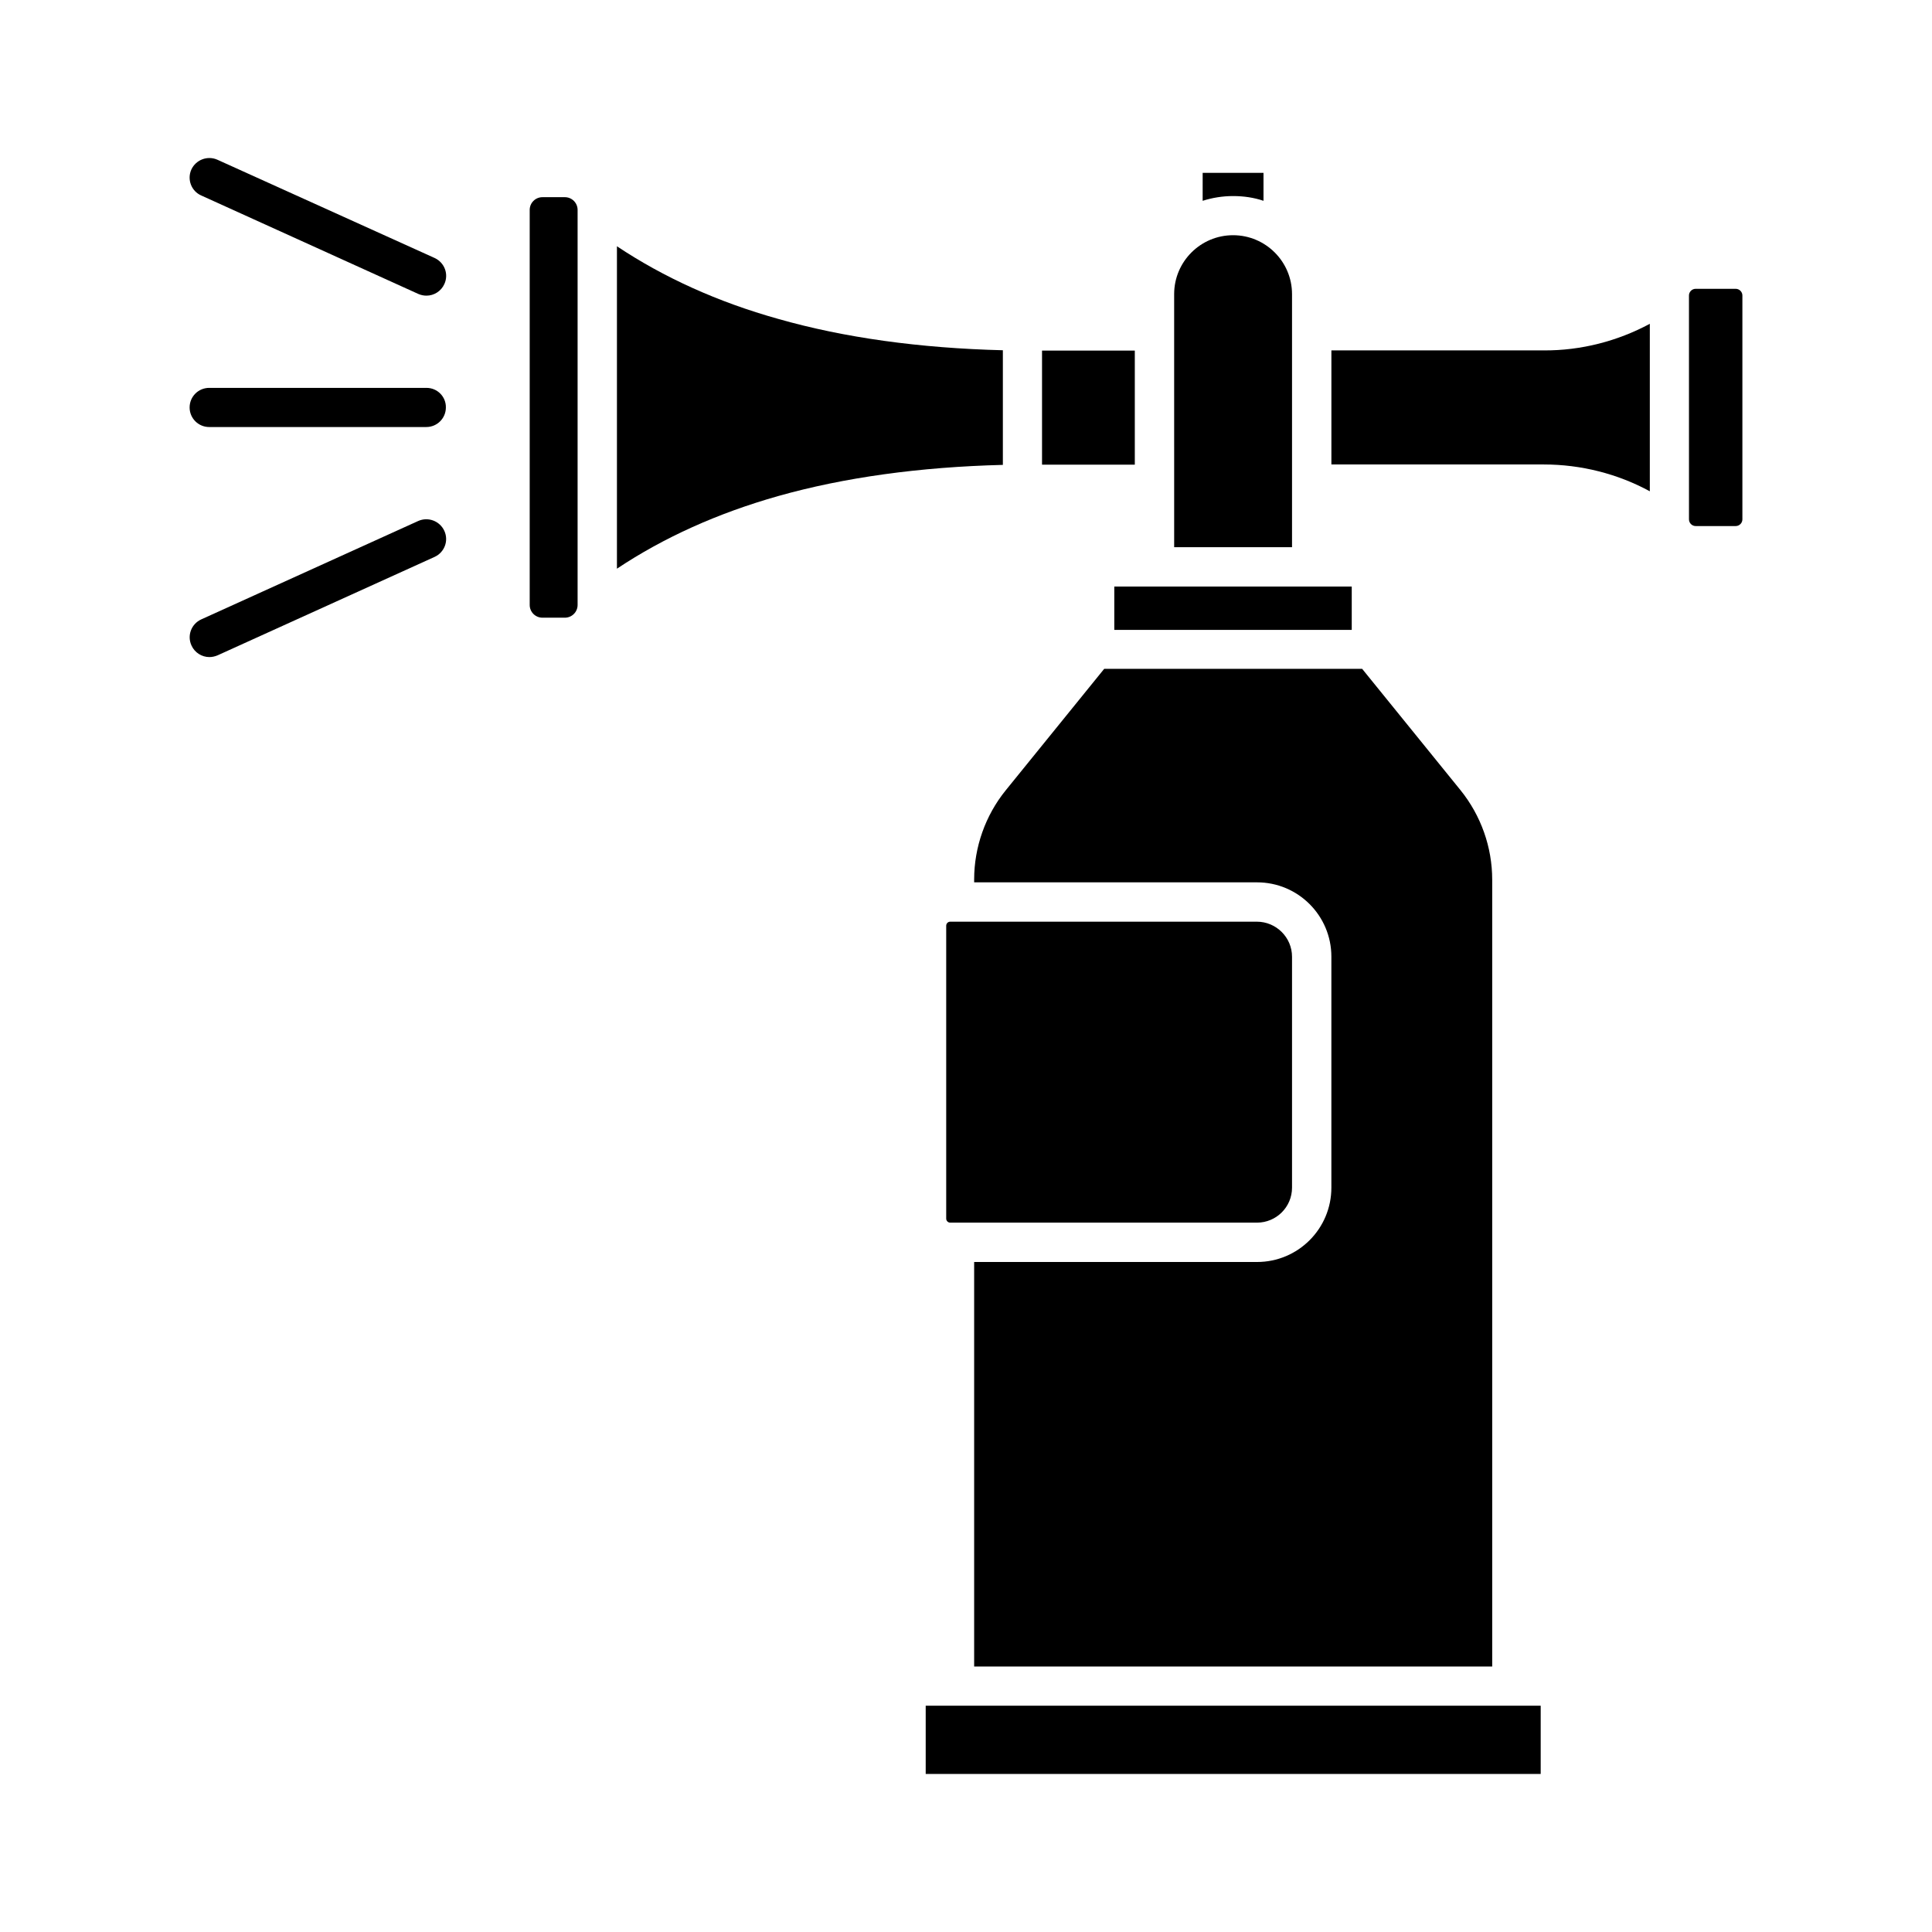
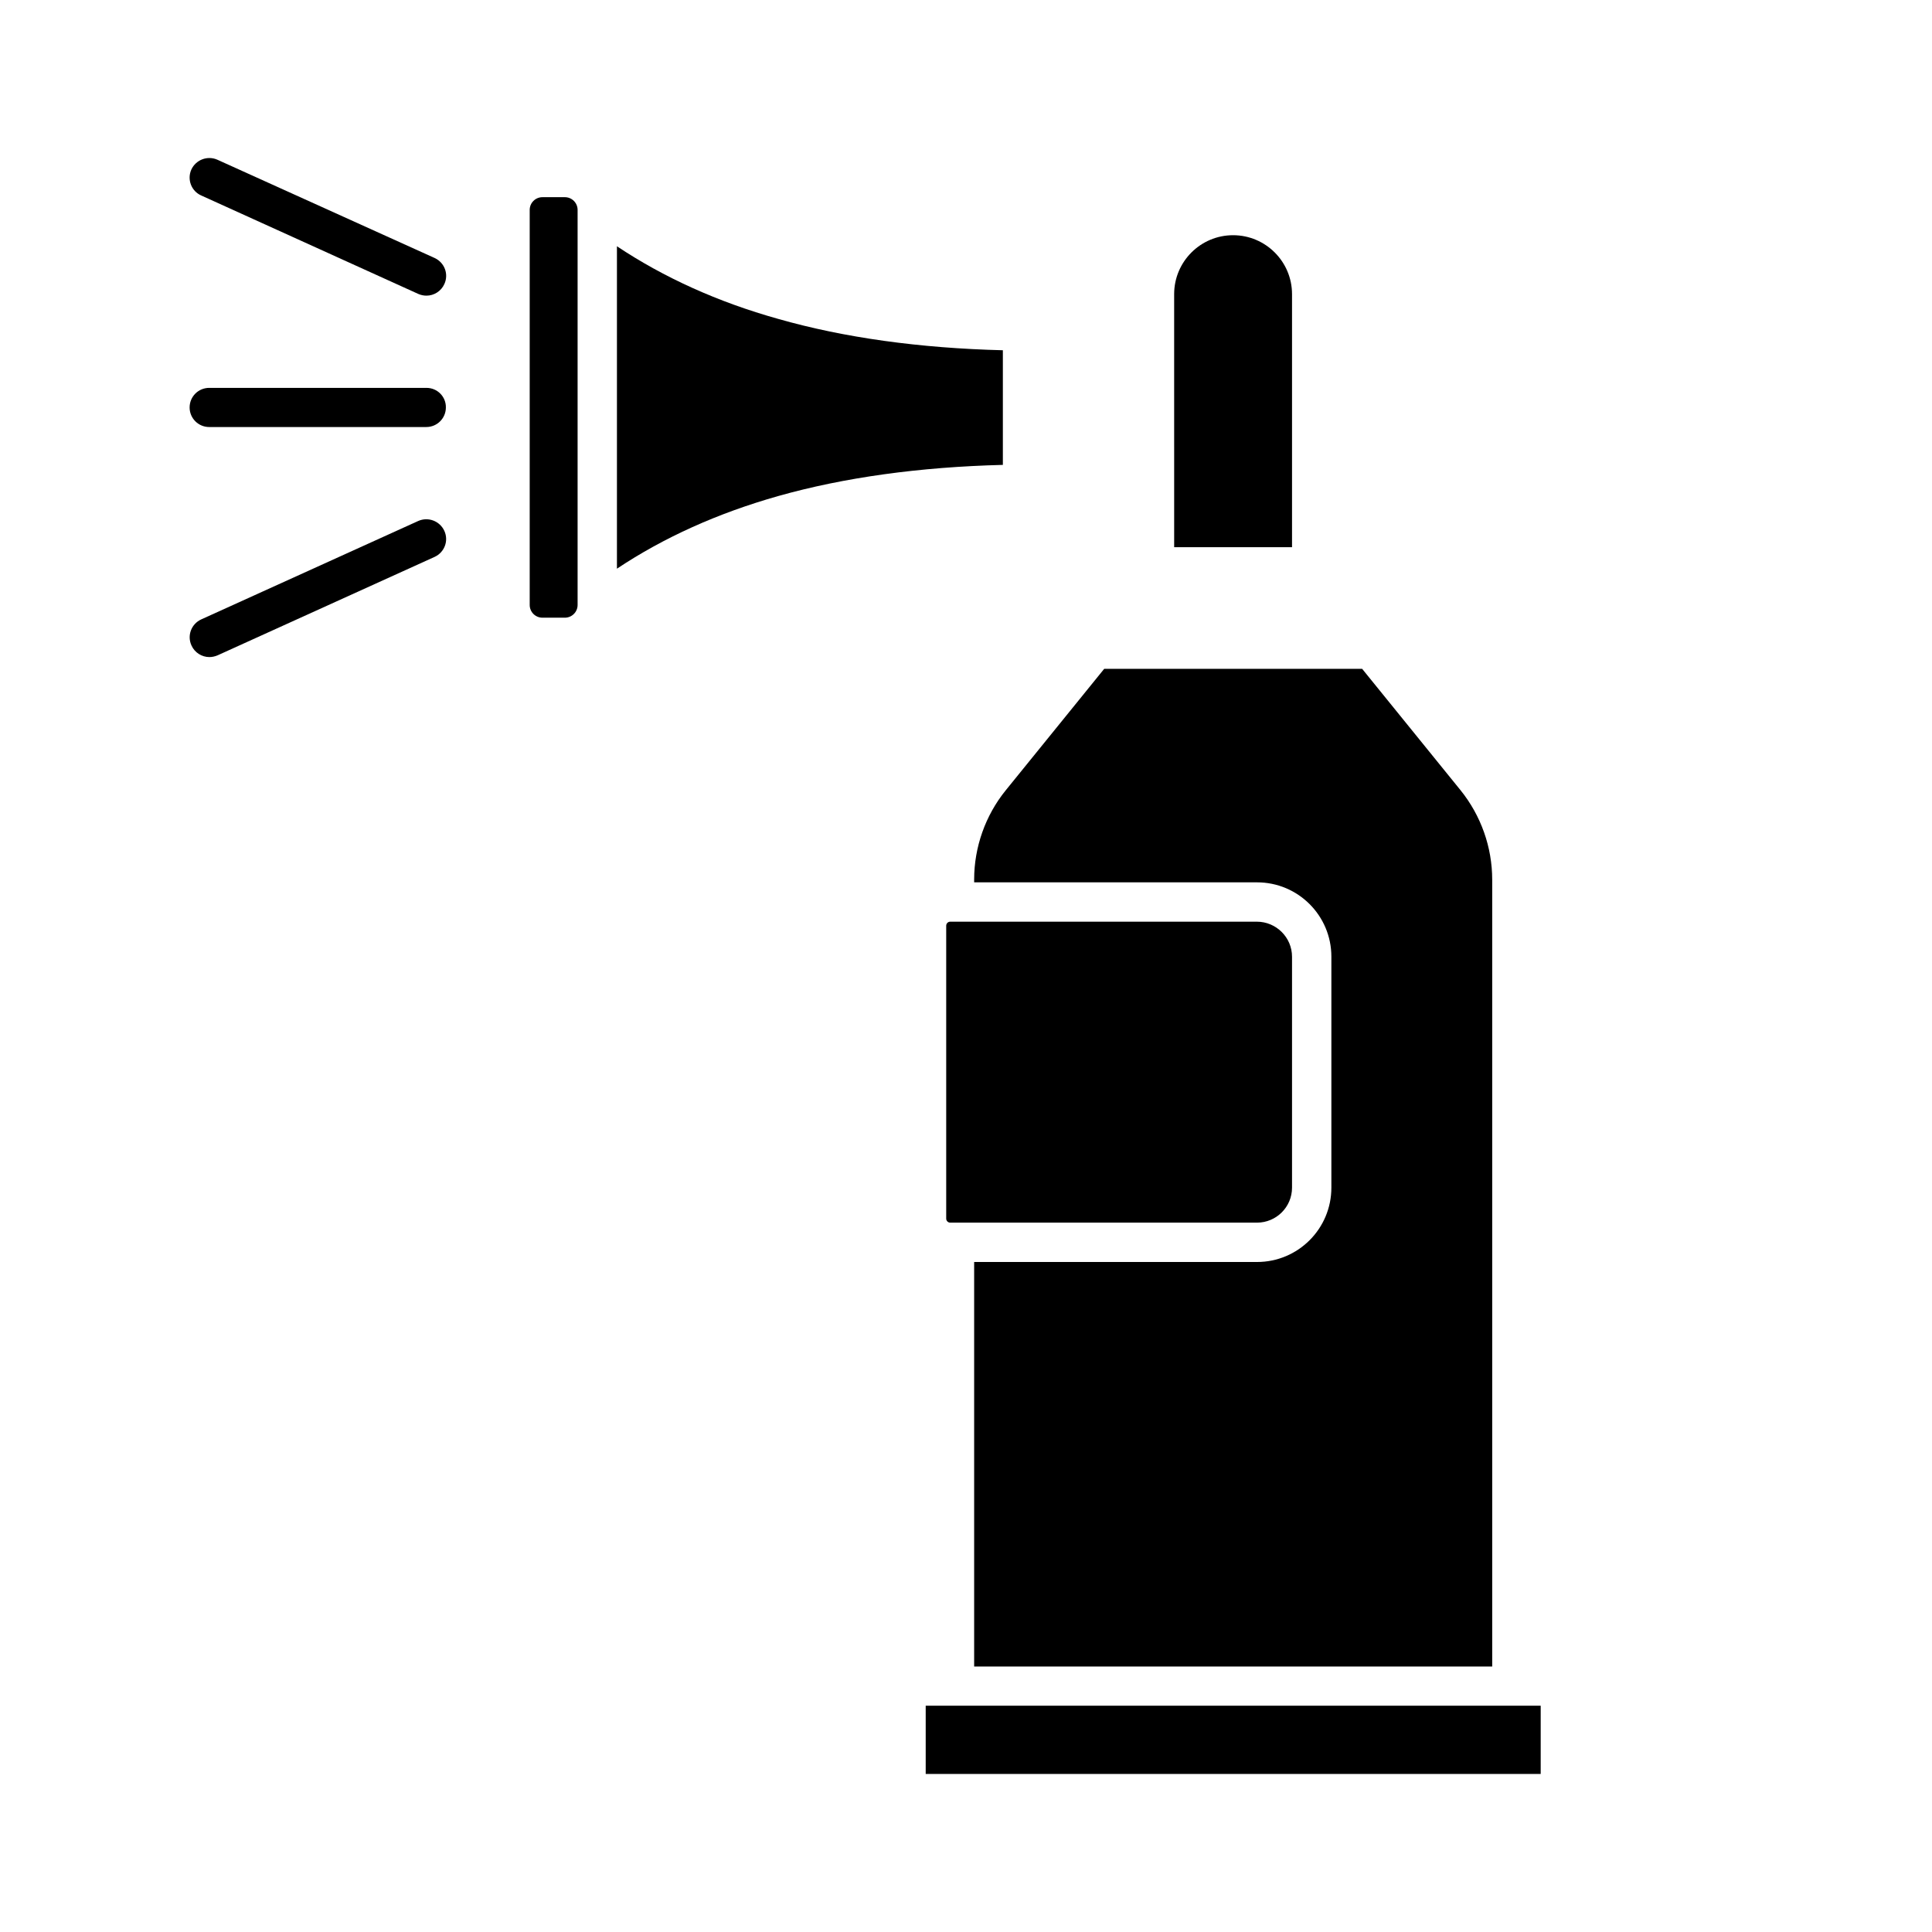
<svg xmlns="http://www.w3.org/2000/svg" fill="#000000" width="800px" height="800px" version="1.1" viewBox="144 144 512 512">
  <g>
    <path d="m409.77 236.82v30.379c-22.016 0.555-42.066 3.324-59.551 8.262-16.02 4.535-30.328 10.984-42.723 19.246v-85.445c12.395 8.262 26.703 14.762 42.723 19.246 17.48 4.984 37.484 7.758 59.551 8.312z" />
-     <path d="m420.15 236.91h24.586v30.23h-24.586z" />
    <path d="m539.45 377.12v208.53h-137.29v-107.21h74.969c10.883 0 19.699-8.816 19.699-19.699v-61.211c0-10.883-8.816-19.699-19.699-19.699h-74.969v-0.754c0-8.566 2.973-16.977 8.363-23.629l26.098-32.195h68.367l26.098 32.195c5.391 6.699 8.363 15.062 8.363 23.676z" />
    <path d="m297.07 199.63v104.69c0 1.863-1.512 3.375-3.375 3.375h-5.945c-1.863 0-3.375-1.512-3.375-3.375v-104.69c0-1.863 1.512-3.375 3.375-3.375h5.945c1.863 0 3.375 1.512 3.375 3.375z" />
-     <path d="m478.84 189.81v7.406c-2.519-0.855-5.238-1.258-8.062-1.258-2.82 0-5.543 0.453-8.062 1.258l0.004-7.406z" />
    <path d="m486.4 221.95v67.059h-31.234l-0.004-67.059c0-8.613 7.004-15.617 15.617-15.617 8.617 0 15.621 7 15.621 15.617z" />
-     <path d="m581.22 229.81v44.387c-8.516-4.637-18.238-7.106-28.062-7.106h-56.324v-30.23h56.324c9.875 0.051 19.547-2.469 28.062-7.051z" />
-     <path d="m605.75 222.3v59.348c0 0.957-0.805 1.762-1.762 1.762h-10.629c-0.957 0-1.762-0.805-1.762-1.762l-0.004-59.348c0-0.957 0.805-1.762 1.762-1.762h10.629c0.961 0 1.766 0.805 1.766 1.762z" />
-     <path d="m439.3 299.44h62.926v11.488h-62.926z" />
    <path d="m486.4 397.53v61.211c0 5.141-4.18 9.27-9.27 9.27h-81.316c-0.605 0-1.059-0.504-1.059-1.059v-77.637c0-0.605 0.504-1.059 1.059-1.059h81.266c5.137 0 9.32 4.184 9.32 9.273z" />
    <path d="m389.32 596.03h162.98v18.086h-162.98z" />
    <path d="m197.32 195.8 57.535 26.098c0.707 0.301 1.41 0.453 2.168 0.453 1.965 0 3.879-1.16 4.734-3.074 1.211-2.621 0.051-5.691-2.57-6.902l-57.586-26.047c-2.621-1.156-5.691 0-6.902 2.621-1.156 2.621 0 5.691 2.621 6.852z" />
    <path d="m254.85 282.06-57.535 26.094c-2.621 1.211-3.777 4.281-2.57 6.902 0.855 1.914 2.769 3.074 4.734 3.074 0.707 0 1.461-0.152 2.168-0.453l57.535-26.098c2.621-1.211 3.777-4.281 2.57-6.902-1.211-2.617-4.281-3.777-6.902-2.617z" />
    <path d="m257.02 246.79h-57.582c-2.871 0-5.188 2.316-5.188 5.188 0 2.871 2.316 5.188 5.188 5.188h57.535c2.871 0 5.188-2.316 5.188-5.188 0.051-2.867-2.266-5.188-5.141-5.188z" />
  </g>
</svg>